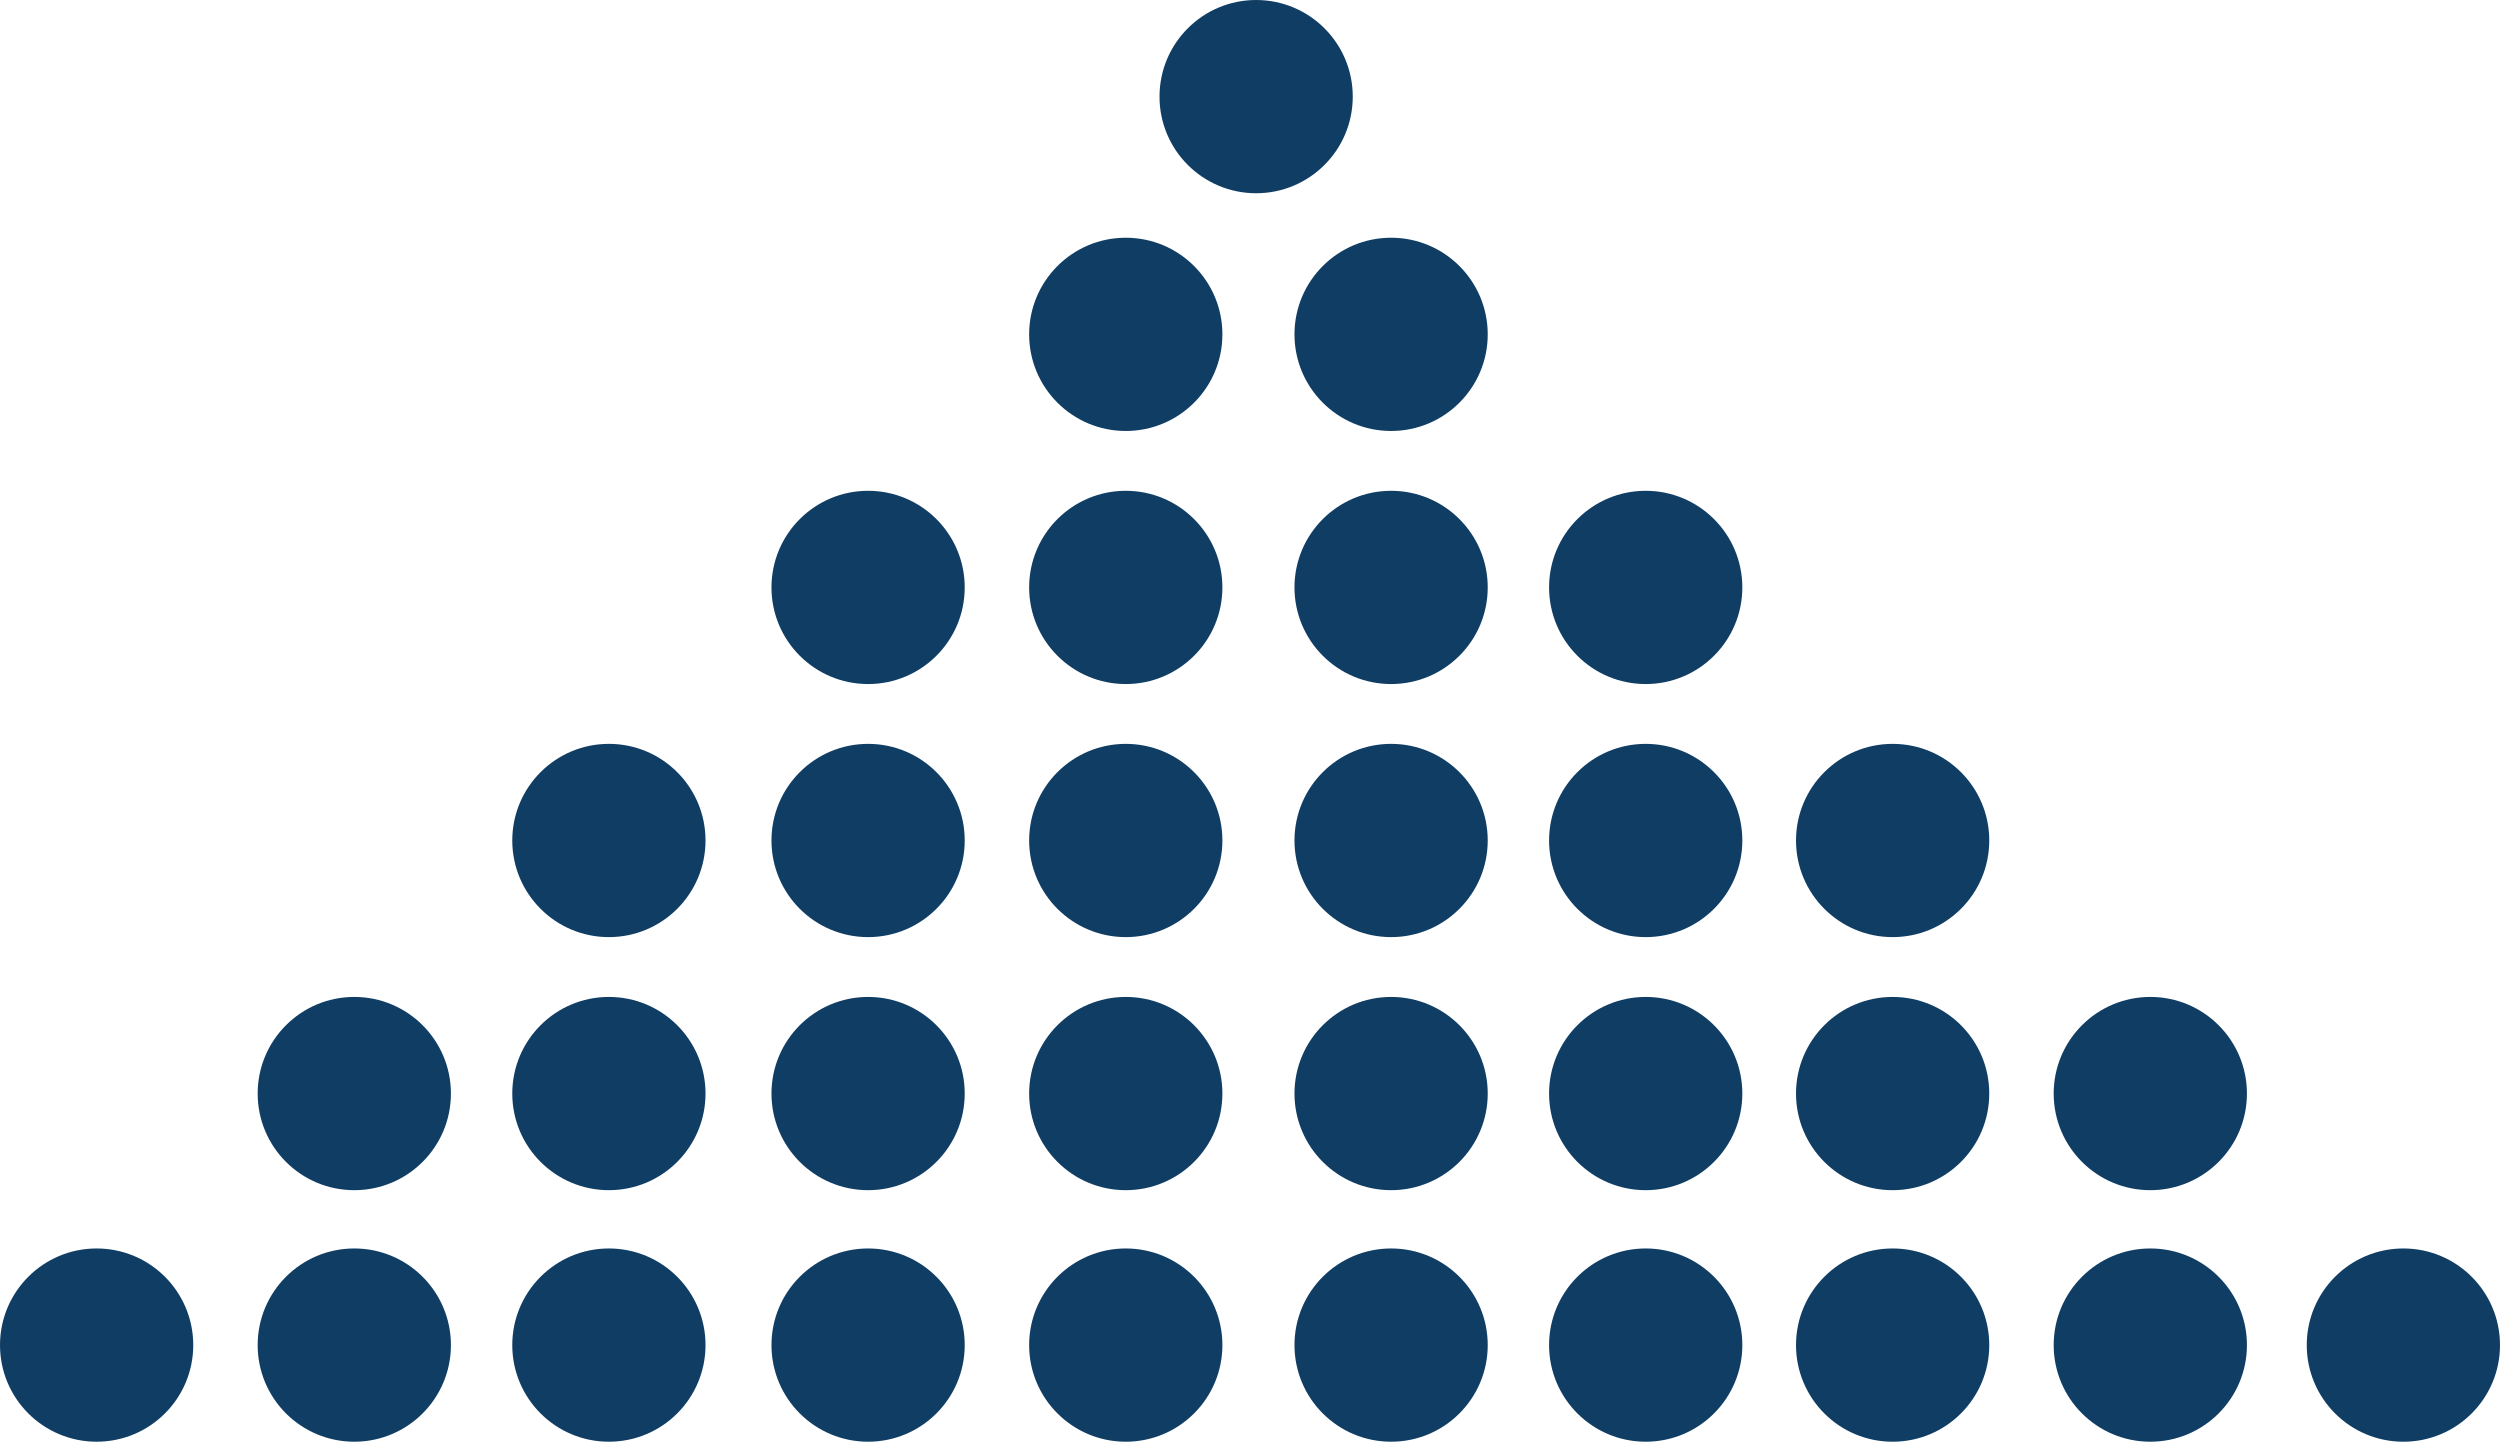
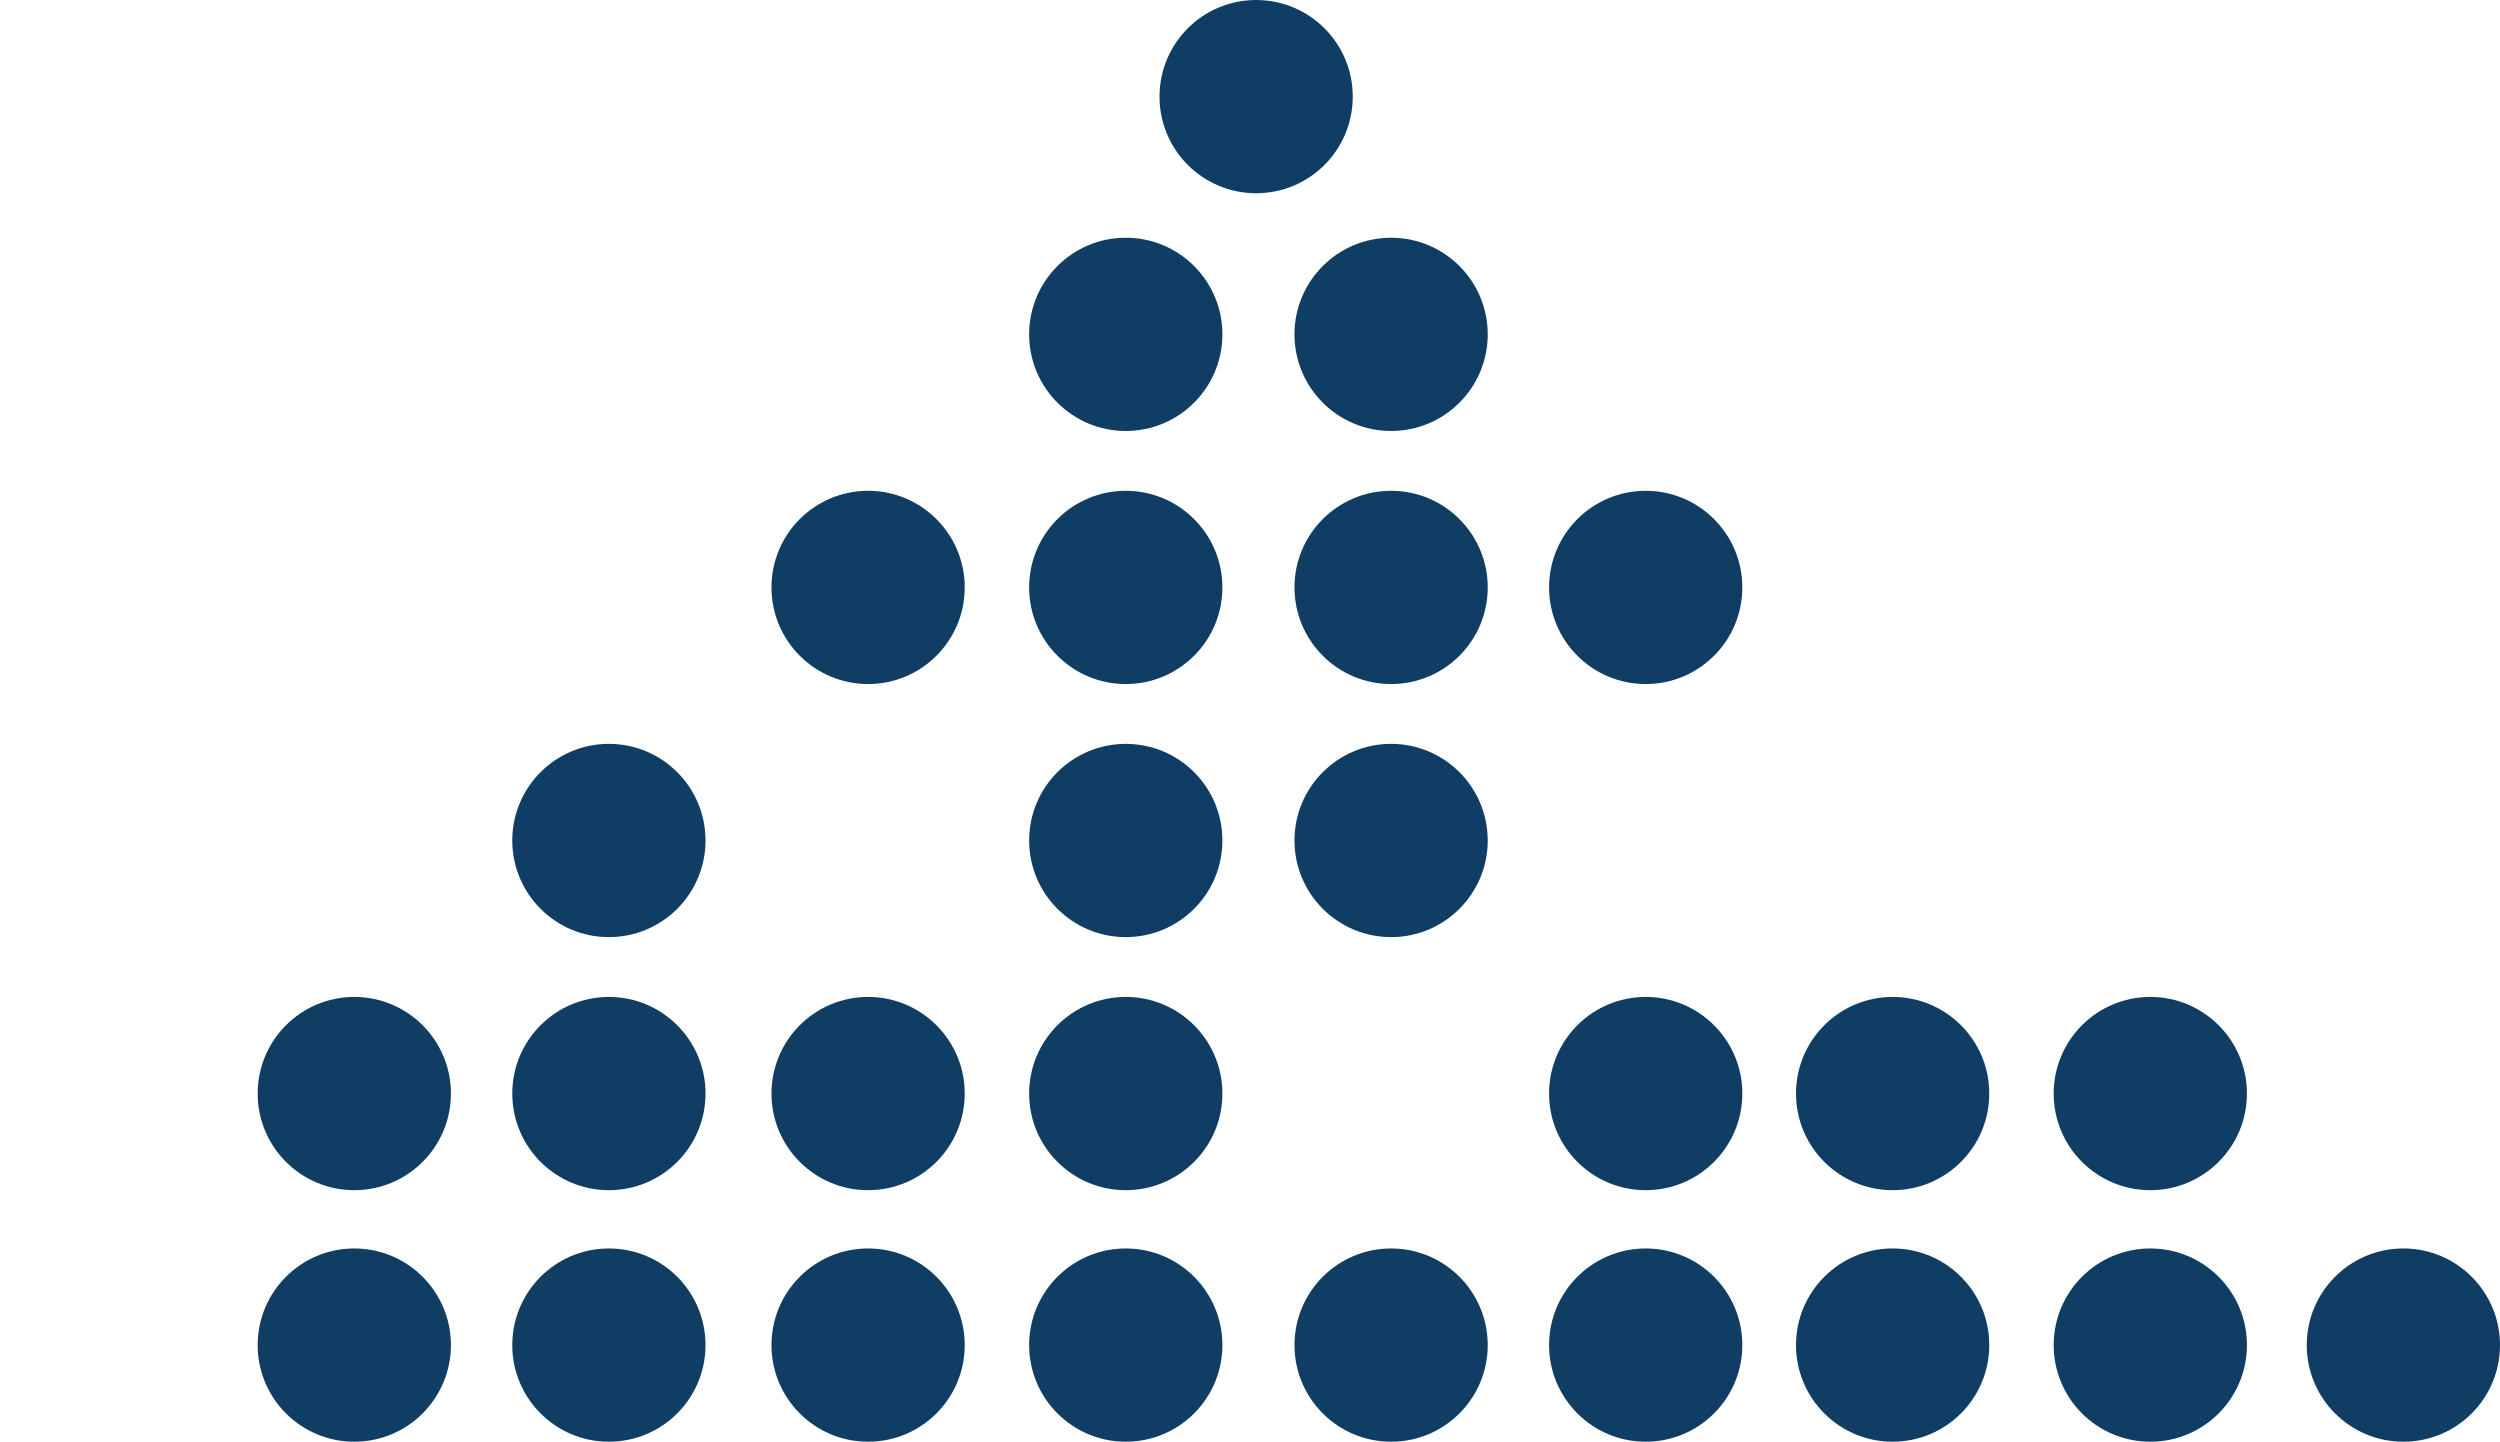
<svg xmlns="http://www.w3.org/2000/svg" version="1.1" id="Layer_1" x="0px" y="0px" viewBox="0 0 163 94" style="enable-background:new 0 0 163 94;" xml:space="preserve">
  <style type="text/css">
	.st0{fill:#103D64;}
</style>
  <circle class="st0" cx="73.4" cy="87.7" r="6.3" />
  <circle class="st0" cx="56.6" cy="87.7" r="6.3" />
  <circle class="st0" cx="39.7" cy="87.7" r="6.3" />
  <circle class="st0" cx="23.1" cy="87.7" r="6.3" />
-   <circle class="st0" cx="6.3" cy="87.7" r="6.3" />
  <circle class="st0" cx="23.1" cy="71.3" r="6.3" />
  <circle class="st0" cx="39.7" cy="71.3" r="6.3" />
  <circle class="st0" cx="39.7" cy="54.8" r="6.3" />
  <circle class="st0" cx="56.6" cy="71.3" r="6.3" />
  <circle class="st0" cx="156.7" cy="87.7" r="6.3" />
  <circle class="st0" cx="140.2" cy="87.7" r="6.3" />
  <circle class="st0" cx="123.4" cy="87.7" r="6.3" />
  <circle class="st0" cx="107.3" cy="87.7" r="6.3" />
  <circle class="st0" cx="90.7" cy="87.7" r="6.3" />
  <circle class="st0" cx="107.3" cy="71.3" r="6.3" />
  <circle class="st0" cx="123.4" cy="71.3" r="6.3" />
  <circle class="st0" cx="73.4" cy="71.3" r="6.3" />
-   <circle class="st0" cx="90.7" cy="71.3" r="6.3" />
-   <circle class="st0" cx="123.4" cy="54.8" r="6.3" />
  <circle class="st0" cx="140.2" cy="71.3" r="6.3" />
  <circle class="st0" cx="73.4" cy="54.8" r="6.3" />
  <circle class="st0" cx="90.7" cy="54.8" r="6.3" />
-   <circle class="st0" cx="56.6" cy="54.8" r="6.3" />
-   <circle class="st0" cx="107.3" cy="54.8" r="6.3" />
  <circle class="st0" cx="56.6" cy="38.3" r="6.3" />
  <circle class="st0" cx="90.7" cy="38.3" r="6.3" />
  <circle class="st0" cx="107.3" cy="38.3" r="6.3" />
  <circle class="st0" cx="73.4" cy="38.3" r="6.3" />
  <circle class="st0" cx="90.7" cy="21.8" r="6.3" />
  <circle class="st0" cx="81.9" cy="6.3" r="6.3" />
  <circle class="st0" cx="73.4" cy="21.8" r="6.3" />
</svg>